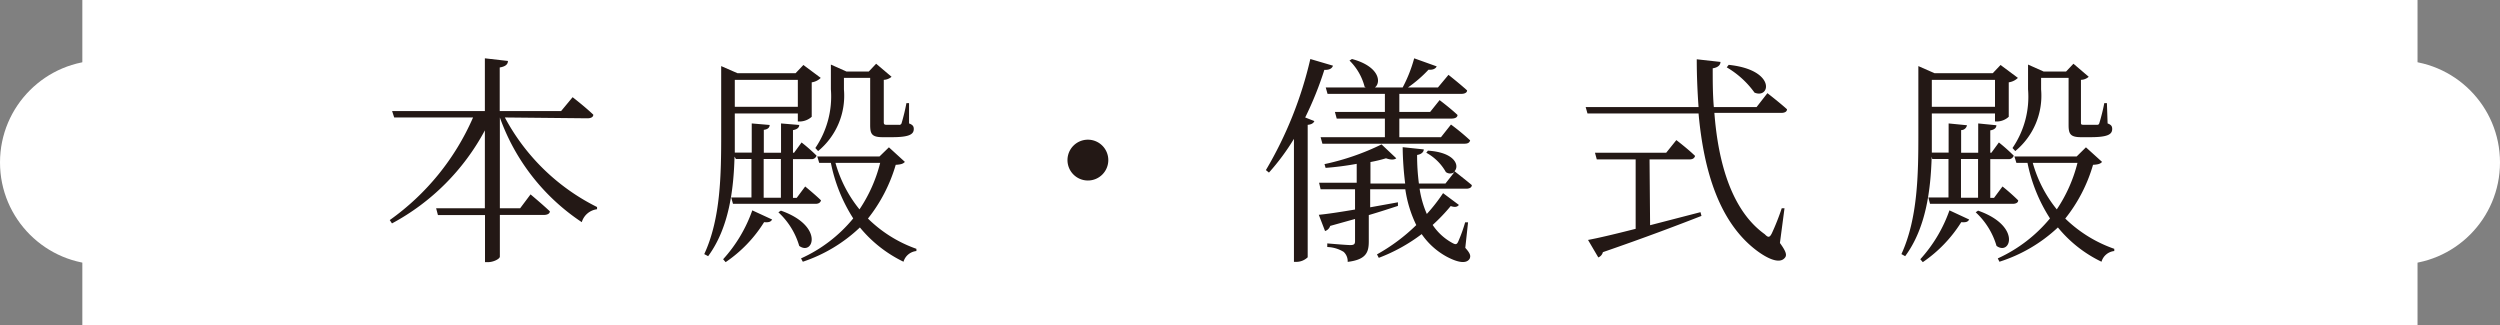
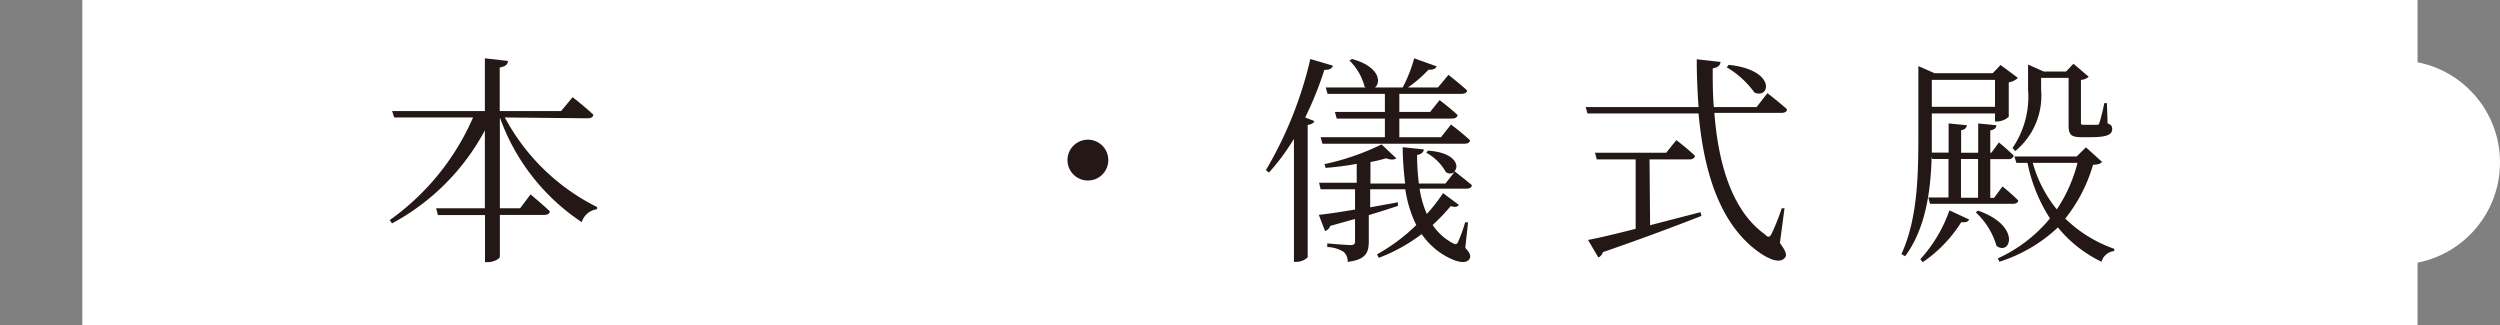
<svg xmlns="http://www.w3.org/2000/svg" viewBox="0 0 180.05 23.41">
  <rect x="0" y="0" width="180.05" height="23.41" fill="#808080" stroke="none" />
  <defs>
    <style>.cls-1{fill:#fff;}.cls-2{fill:#231815;}</style>
  </defs>
  <g id="レイヤー_2" data-name="レイヤー 2">
    <g id="レイヤー_1-2" data-name="レイヤー 1">
      <rect class="cls-1" x="5.93" width="168.18" height="23.41" />
      <path class="cls-2" d="M36.36,8.46A15.18,15.18,0,0,0,43,14.91l0,.16A1.31,1.31,0,0,0,41.9,16,15.14,15.14,0,0,1,36,8.46V15h1.46l.75-1s.85.71,1.39,1.22c0,.18-.21.26-.43.26H36v3c0,.16-.45.4-.86.4h-.21V15.49H31.54L31.41,15h3.51V9.39a16.35,16.35,0,0,1-6.69,6.7l-.16-.24a17.76,17.76,0,0,0,6-7.39H28.39L28.24,8h6.68V4.2l1.66.19c0,.24-.17.4-.59.47V8h4.42l.83-1s.93.72,1.49,1.26c0,.18-.19.26-.42.26Z" />
-       <path class="cls-2" d="M52.9,11.28c-.06,2.38-.4,5.13-1.9,7.17l-.28-.15c1.19-2.56,1.22-5.76,1.22-8.66V4.76l1.17.51H57.3l.56-.59,1.25.93a1.16,1.16,0,0,1-.65.32V8.41a1.32,1.32,0,0,1-.84.34h-.16V8.17H52.92V9.64c0,.44,0,.88,0,1.35h1.22V8.89L55.43,9c0,.19-.14.32-.42.35V11h1.24V8.89L57.56,9c0,.19-.15.32-.45.37V11h.08l.54-.74a12.27,12.27,0,0,1,1.08.95.37.37,0,0,1-.4.25h-1.3v2.79h.27l.61-.82s.72.59,1.14,1c-.05.17-.18.25-.4.25H52.79l-.13-.46h1.46V11.45H53Zm-.82,7.39a10.32,10.32,0,0,0,2.1-3.52l1.43.66c-.1.16-.21.22-.58.19a9.61,9.61,0,0,1-2.77,2.88Zm.84-12.92V7.69h4.54V5.75ZM55,11.45v2.79h1.24V11.45Zm1.24,3.72c3.13,1.1,2.33,3.28,1.32,2.54a5.32,5.32,0,0,0-1.5-2.42Zm8.93-3.51c-.13.14-.29.19-.66.21a11.3,11.3,0,0,1-2,3.87A9.44,9.44,0,0,0,66,17.92l0,.16a1.08,1.08,0,0,0-.93.77,9.28,9.28,0,0,1-3.14-2.47,11,11,0,0,1-4.11,2.47l-.13-.24a10.38,10.38,0,0,0,3.76-2.88,11.6,11.6,0,0,1-1.61-4H59l-.14-.46h4.48l.68-.66Zm-6.45-1a6.6,6.6,0,0,0,1.12-4.23V4.65l1.12.5h1.61l.53-.56,1.11.94a.92.92,0,0,1-.56.22V8.8c0,.16.05.19.24.19h.85a.17.17,0,0,0,.19-.11,14.2,14.2,0,0,0,.35-1.45h.19l0,1.46c.27.1.34.21.34.4,0,.4-.36.59-1.57.59h-.67c-.79,0-.9-.24-.9-.88V5.61H60.78v.83a5.16,5.16,0,0,1-1.86,4.44Zm1.45,1.07a9.27,9.27,0,0,0,1.73,3.35,10.66,10.66,0,0,0,1.49-3.35Z" />
      <path class="cls-2" d="M78.34,13a1.47,1.47,0,1,1,1.48-1.47A1.47,1.47,0,0,1,78.34,13Z" />
      <path class="cls-2" d="M96,4.73c-.06.19-.25.32-.62.3A24.46,24.46,0,0,1,94,8.46l.66.26c-.05.14-.21.25-.48.27v9.54a1.19,1.19,0,0,1-.82.33h-.17V10a16.3,16.3,0,0,1-1.8,2.43l-.22-.18a28.07,28.07,0,0,0,3.2-8Zm9.53,13.12c.36.4.41.58.31.79-.27.43-1,.19-1.64-.15a5.2,5.2,0,0,1-1.81-1.63,12.34,12.34,0,0,1-3.09,1.71l-.13-.25A13.27,13.27,0,0,0,102,16.21a8.76,8.76,0,0,1-.79-2.58H98.68v1.3l2-.36,0,.26c-.59.19-1.28.42-2.1.66v1.9c0,.78-.19,1.31-1.52,1.47a.92.92,0,0,0-.29-.72,2.4,2.4,0,0,0-1.18-.35v-.26s1.38.12,1.66.12.34-.08.34-.29V15.77l-1.79.5a.57.57,0,0,1-.37.37l-.45-1.17c.55-.05,1.49-.19,2.61-.38V13.63H95.11L95,13.16h2.71V11.8a21.45,21.45,0,0,1-2.24.29l-.08-.27a17.64,17.64,0,0,0,4.11-1.42l1.06,1c-.15.12-.4.12-.74,0a10.29,10.29,0,0,1-1.12.27v1.55h2.5a23.45,23.45,0,0,1-.18-2.62l1.52.16c0,.18-.16.35-.48.4a15.5,15.5,0,0,0,.13,2.06h1.91l.65-.83a.51.51,0,0,1-.62,0A3.57,3.57,0,0,0,102.72,11l.12-.15c2,.13,2.28,1.12,1.91,1.48,0,0,.8.62,1.25,1,0,.18-.18.26-.4.26h-3.36a7.15,7.15,0,0,0,.52,1.82,12.3,12.3,0,0,0,1.17-1.5l1.14.85c-.11.14-.27.19-.59.08a12.88,12.88,0,0,1-1.3,1.36,4,4,0,0,0,1.44,1.31c.21.11.3.11.4-.11a10.51,10.51,0,0,0,.5-1.39l.21,0ZM98.28,6.25a4.07,4.07,0,0,0-1.09-1.89l.18-.11c2,.54,2.11,1.7,1.65,2.05h2a10.09,10.09,0,0,0,.83-2.1l1.62.58c-.07.16-.27.27-.59.24A9.16,9.16,0,0,1,101.4,6.3h2.16l.76-.91s.81.64,1.34,1.12c0,.17-.19.25-.41.25h-4.47v1.3H103l.68-.85s.81.61,1.29,1.07c0,.18-.19.26-.43.26h-3.76V9.88h3l.72-.91a16.05,16.05,0,0,1,1.38,1.14c-.05.17-.17.24-.41.24H95.24l-.13-.47h4.63V8.54H96.27l-.13-.48h3.6V6.76H95.61l-.13-.46h2.88Z" />
      <path class="cls-2" d="M128.19,17.5c.46.63.51.88.36,1.06-.4.51-1.36,0-2.08-.55-2.61-2-3.76-5.6-4.14-9.84h-8l-.13-.46h8.13c-.08-1.11-.13-2.26-.13-3.44l1.71.19c0,.21-.17.4-.56.46,0,.93,0,1.86.08,2.79h3.08l.78-1s.88.68,1.41,1.16c0,.18-.18.26-.4.26h-4.83c.28,3.68,1.28,7.06,3.63,8.74.25.26.35.24.5-.05a16.85,16.85,0,0,0,.72-1.82l.2,0Zm-9.35-1.28,3.63-.94.07.27c-1.69.66-4,1.54-7.1,2.61a.55.55,0,0,1-.33.38l-.74-1.26c.71-.13,1.94-.42,3.43-.8v-5H115l-.13-.48H120l.73-.91s.84.64,1.35,1.14c-.05.17-.18.25-.4.25h-2.88ZM124.5,4.67c3.43.36,3,2.48,1.86,2a6.52,6.52,0,0,0-2-1.82Z" />
      <path class="cls-2" d="M139.12,11.28c-.07,2.38-.4,5.13-1.91,7.17l-.27-.15c1.18-2.56,1.22-5.76,1.22-8.66V4.76l1.16.51h4.2l.56-.59,1.25.93a1.2,1.2,0,0,1-.66.32V8.41a1.29,1.29,0,0,1-.83.34h-.16V8.17h-4.55V9.64c0,.44,0,.88,0,1.35h1.21V8.89l1.32.13a.42.42,0,0,1-.42.35V11h1.23V8.89l1.31.13c0,.19-.14.32-.44.37V11h.08l.54-.74a12.79,12.79,0,0,1,1.07.95.37.37,0,0,1-.4.25h-1.29v2.79h.27l.61-.82a14.54,14.54,0,0,1,1.13,1c0,.17-.17.25-.4.25H139l-.12-.46h1.45V11.45h-1.17Zm-.82,7.39a10.32,10.32,0,0,0,2.1-3.52l1.42.66c-.09.16-.21.22-.57.19a9.74,9.74,0,0,1-2.77,2.88Zm.83-12.92V7.69h4.55V5.75Zm2.1,5.7v2.79h1.23V11.45Zm1.23,3.72c3.14,1.1,2.34,3.28,1.33,2.54a5.32,5.32,0,0,0-1.5-2.42Zm8.93-3.51c-.12.14-.28.19-.65.21a11.15,11.15,0,0,1-2,3.87,9.57,9.57,0,0,0,3.53,2.18l0,.16a1.07,1.07,0,0,0-.92.77,9.18,9.18,0,0,1-3.14-2.47A11,11,0,0,1,144,18.85l-.12-.24a10.55,10.55,0,0,0,3.76-2.88,11.61,11.61,0,0,1-1.62-4h-.8l-.14-.46h4.48l.67-.66Zm-6.45-1a6.54,6.54,0,0,0,1.12-4.23V4.65l1.12.5h1.62l.53-.56,1.1.94a.87.87,0,0,1-.56.22V8.8c0,.16,0,.19.24.19H151c.08,0,.15,0,.19-.11a13.51,13.51,0,0,0,.36-1.45h.19l.05,1.46c.27.1.33.21.33.4,0,.4-.35.59-1.57.59h-.67c-.78,0-.9-.24-.9-.88V5.61H147v.83a5.16,5.16,0,0,1-1.86,4.44Zm1.46,1.07a9.27,9.27,0,0,0,1.73,3.35,10.66,10.66,0,0,0,1.49-3.35Z" />
-       <circle class="cls-1" cx="7.35" cy="11.7" r="7.35" />
      <circle class="cls-1" cx="172.7" cy="11.7" r="7.35" />
    </g>
  </g>
</svg>